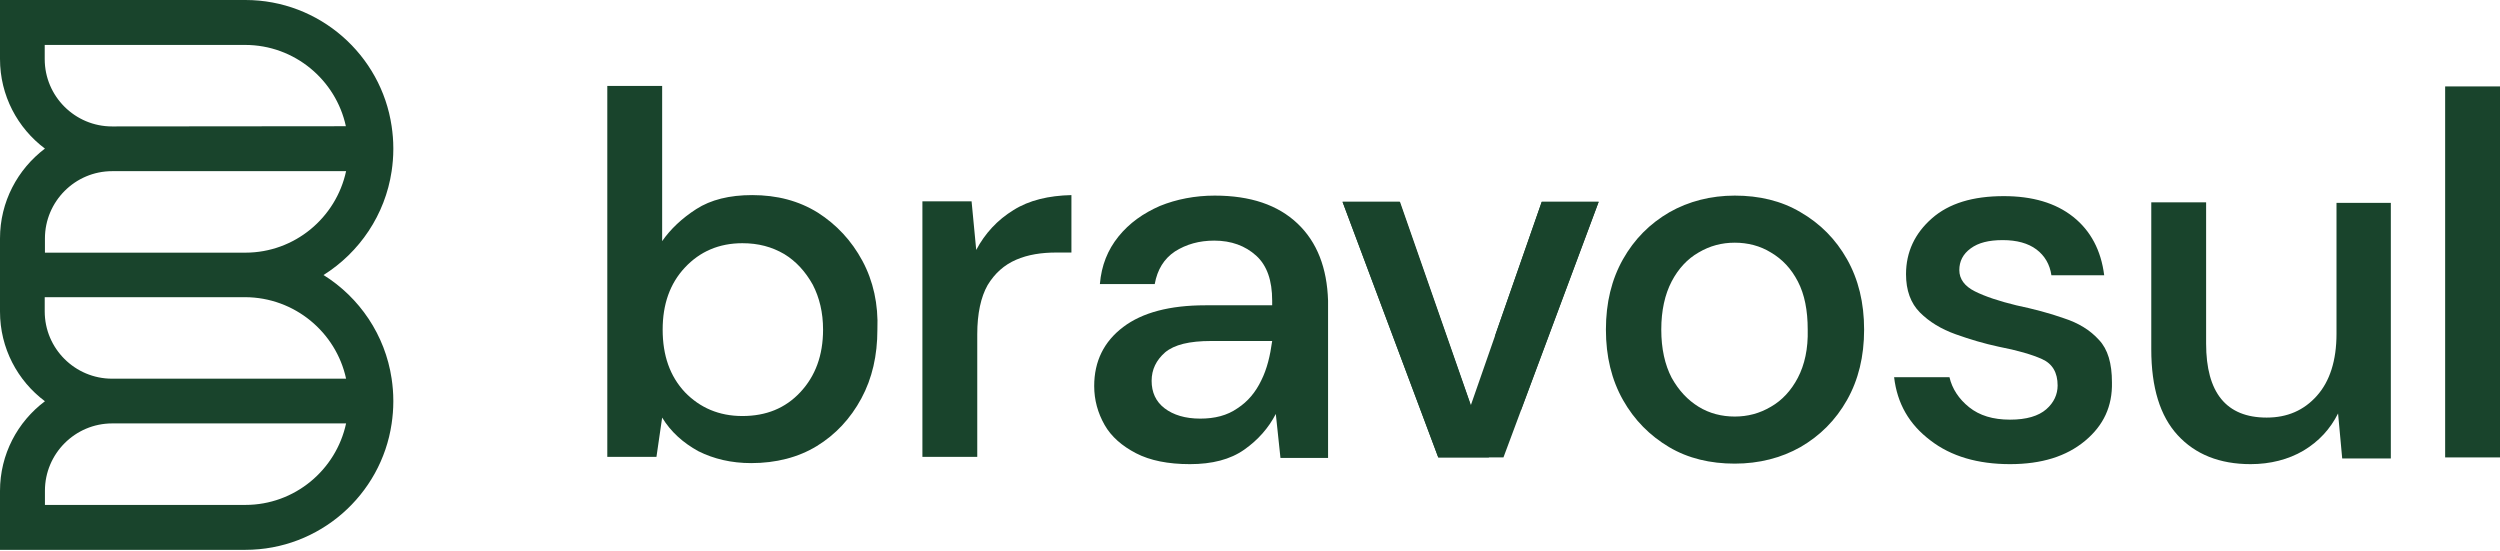
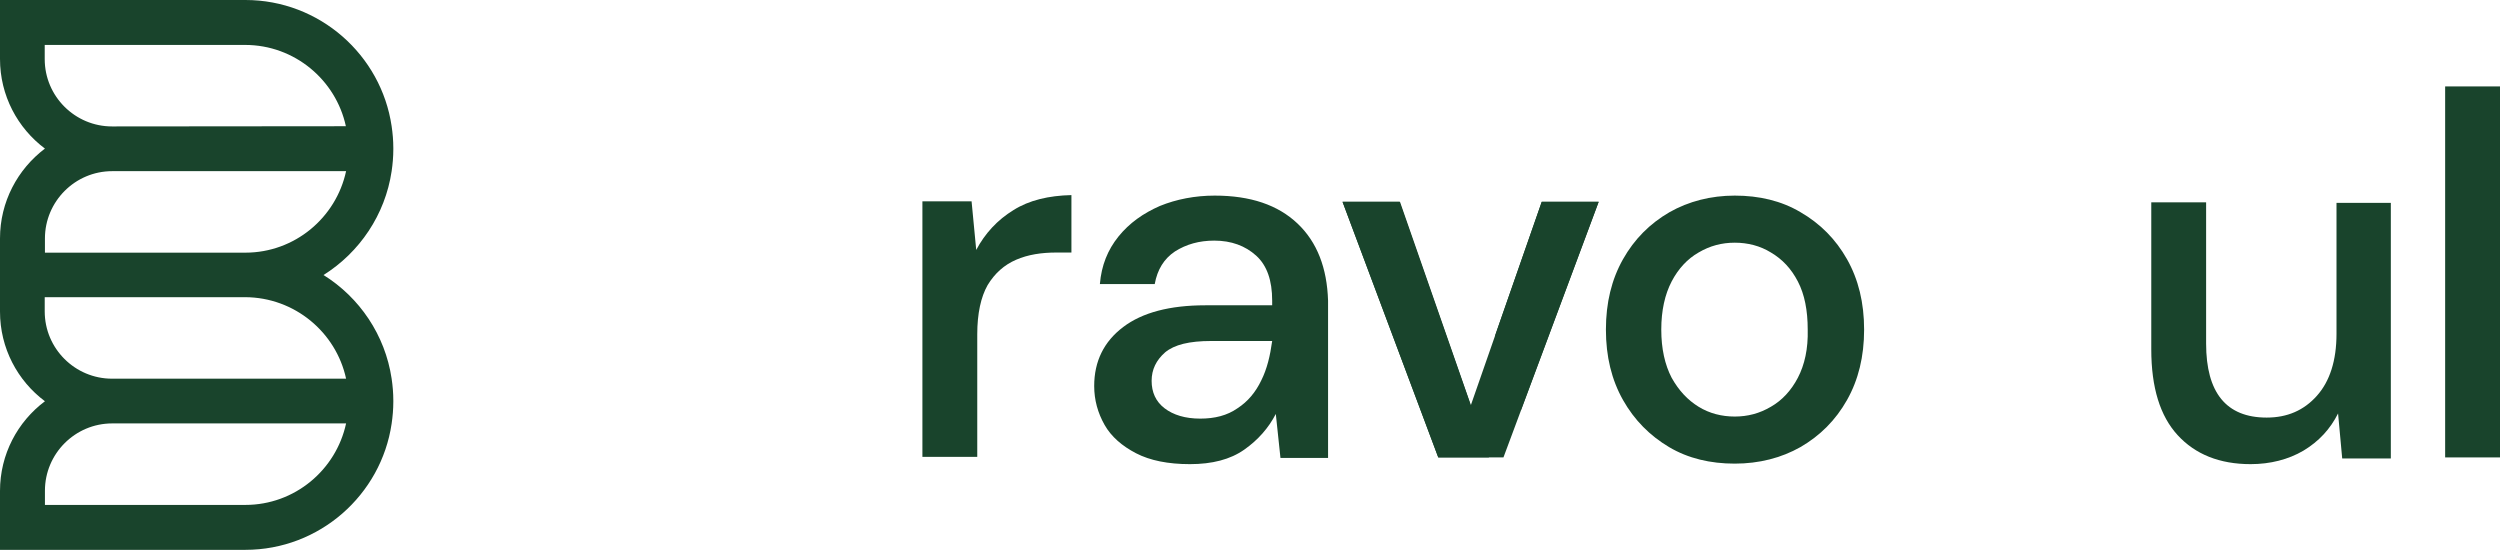
<svg xmlns="http://www.w3.org/2000/svg" width="186" height="41" viewBox="0 0 186 41" fill="none">
-   <path d="M64.162 19.404C63.353 17.902 62.237 16.709 60.851 15.823C59.427 14.938 57.81 14.515 55.962 14.515C54.268 14.515 52.883 14.861 51.805 15.554C50.727 16.247 49.88 17.055 49.264 17.941V6.392H45.183V33.993H48.84L49.264 31.068C49.918 32.146 50.842 32.954 51.959 33.57C53.114 34.148 54.422 34.455 55.885 34.455C57.733 34.455 59.388 34.032 60.774 33.185C62.16 32.338 63.276 31.145 64.085 29.643C64.893 28.142 65.278 26.448 65.278 24.523C65.355 22.637 64.97 20.905 64.162 19.404ZM59.542 29.181C58.426 30.375 57.002 30.952 55.231 30.952C53.498 30.952 52.074 30.336 50.958 29.181C49.841 27.988 49.302 26.448 49.302 24.523C49.302 22.637 49.841 21.097 50.958 19.904C52.074 18.711 53.498 18.095 55.231 18.095C56.424 18.095 57.425 18.364 58.349 18.903C59.234 19.442 59.927 20.212 60.466 21.174C60.967 22.137 61.236 23.253 61.236 24.523C61.236 26.448 60.659 27.988 59.542 29.181Z" fill="#19442C" />
  <path d="M75.403 15.631C74.209 16.362 73.285 17.363 72.631 18.595L72.285 14.977H68.627V33.993H72.708V24.87C72.708 23.33 72.978 22.098 73.478 21.213C74.017 20.328 74.71 19.712 75.595 19.327C76.481 18.942 77.481 18.788 78.598 18.788H79.714V14.515C78.02 14.553 76.558 14.9 75.403 15.631Z" fill="#19442C" />
  <path d="M96.537 16.632C95.074 15.246 93.034 14.553 90.377 14.553C88.914 14.553 87.529 14.822 86.297 15.323C85.065 15.862 84.025 16.593 83.217 17.594C82.409 18.595 81.947 19.75 81.831 21.136H85.912C86.104 20.058 86.605 19.249 87.413 18.71C88.26 18.172 89.222 17.902 90.339 17.902C91.609 17.902 92.648 18.287 93.457 19.018C94.265 19.75 94.65 20.866 94.65 22.368V22.714H89.684C87.028 22.714 84.988 23.253 83.564 24.331C82.139 25.409 81.408 26.872 81.408 28.719C81.408 29.759 81.677 30.721 82.178 31.607C82.678 32.492 83.487 33.185 84.526 33.724C85.565 34.263 86.913 34.532 88.529 34.532C90.185 34.532 91.532 34.186 92.572 33.454C93.611 32.723 94.381 31.837 94.92 30.798L95.266 34.07H98.808V22.368C98.731 19.942 97.999 18.018 96.537 16.632ZM93.842 28.296C93.418 29.181 92.841 29.874 92.071 30.375C91.301 30.914 90.377 31.145 89.299 31.145C88.183 31.145 87.298 30.875 86.643 30.375C85.989 29.874 85.681 29.181 85.681 28.334C85.681 27.488 86.027 26.795 86.682 26.217C87.375 25.64 88.491 25.37 90.108 25.37H94.65C94.496 26.487 94.265 27.449 93.842 28.296Z" fill="#19442C" />
  <path d="M109.393 30.144L110.779 34.032H107.007L99.885 15.015H104.12L109.393 30.067V30.144Z" fill="#19442C" />
  <path d="M118.941 15.015L113.167 30.49L111.242 24.947L114.707 15.015H118.941Z" fill="#19442C" />
  <path d="M137.419 19.288C136.572 17.787 135.418 16.632 133.955 15.785C132.53 14.938 130.875 14.553 129.066 14.553C127.295 14.553 125.64 14.976 124.215 15.785C122.752 16.632 121.598 17.787 120.751 19.288C119.904 20.789 119.48 22.522 119.48 24.523C119.48 26.525 119.904 28.257 120.751 29.759C121.598 31.26 122.752 32.415 124.177 33.262C125.601 34.109 127.256 34.494 129.066 34.494C130.875 34.494 132.53 34.07 133.955 33.262C135.418 32.415 136.572 31.26 137.419 29.759C138.266 28.257 138.69 26.525 138.69 24.523C138.69 22.522 138.266 20.789 137.419 19.288ZM133.762 28.103C133.262 29.066 132.569 29.797 131.76 30.259C130.914 30.76 130.028 30.991 129.066 30.991C128.103 30.991 127.179 30.76 126.371 30.259C125.563 29.759 124.908 29.066 124.369 28.103C123.869 27.141 123.599 25.948 123.599 24.523C123.599 23.099 123.869 21.906 124.369 20.943C124.87 19.981 125.563 19.249 126.371 18.788C127.218 18.287 128.103 18.056 129.066 18.056C130.028 18.056 130.952 18.287 131.76 18.788C132.607 19.288 133.262 19.981 133.762 20.943C134.263 21.906 134.494 23.099 134.494 24.523C134.532 25.948 134.263 27.141 133.762 28.103Z" fill="#19442C" />
-   <path d="M156.167 25.293C155.512 24.562 154.627 24.023 153.549 23.677C152.471 23.292 151.278 22.984 150.007 22.714C148.737 22.406 147.698 22.06 146.928 21.675C146.158 21.29 145.773 20.751 145.773 20.096C145.773 19.442 146.042 18.903 146.62 18.48C147.197 18.056 147.967 17.864 149.006 17.864C150.046 17.864 150.893 18.095 151.509 18.557C152.125 19.019 152.51 19.673 152.625 20.481H156.552C156.321 18.634 155.551 17.171 154.242 16.131C152.933 15.092 151.201 14.592 149.083 14.592C146.774 14.592 145.003 15.13 143.733 16.247C142.462 17.363 141.808 18.749 141.808 20.404C141.808 21.598 142.154 22.56 142.847 23.253C143.54 23.946 144.425 24.485 145.503 24.87C146.581 25.255 147.621 25.563 148.698 25.794C150.084 26.063 151.162 26.371 151.932 26.718C152.702 27.064 153.087 27.719 153.087 28.681C153.087 29.335 152.817 29.951 152.24 30.452C151.663 30.952 150.777 31.222 149.545 31.222C148.275 31.222 147.274 30.914 146.504 30.298C145.734 29.682 145.234 28.912 145.041 28.065H140.922C141.153 30.028 142.039 31.568 143.617 32.761C145.157 33.955 147.159 34.532 149.545 34.532C151.894 34.532 153.741 33.955 155.127 32.8C156.513 31.645 157.167 30.221 157.129 28.45C157.129 27.026 156.821 25.986 156.167 25.293Z" fill="#19442C" />
  <path d="M173.836 15.015V24.831C173.836 26.833 173.336 28.373 172.373 29.451C171.411 30.529 170.179 31.068 168.639 31.068C165.637 31.068 164.135 29.22 164.135 25.563V15.053H160.055V25.986C160.055 28.835 160.709 30.952 162.018 32.376C163.327 33.801 165.136 34.532 167.446 34.532C168.909 34.532 170.256 34.186 171.372 33.531C172.527 32.838 173.374 31.915 173.952 30.76L174.26 34.109H177.878V15.092H173.836V15.015Z" fill="#19442C" />
  <path d="M181.919 6.43V34.032H186V6.43H181.919Z" fill="#19442C" />
  <path d="M107.007 34.032L99.885 15.015H104.158L109.432 30.144L114.706 15.015H118.94L111.857 34.032H107.007Z" fill="#19442C" />
  <path fill-rule="evenodd" clip-rule="evenodd" d="M29.263 11.117C29.263 11.662 29.216 12.206 29.138 12.734C28.656 15.984 26.744 18.783 24.069 20.462C26.744 22.126 28.656 24.924 29.138 28.174C29.216 28.703 29.263 29.247 29.263 29.791V29.9C29.263 30.444 29.216 30.988 29.138 31.517C28.361 36.819 23.774 40.908 18.254 40.908H0V36.524C0 33.803 1.306 31.377 3.343 29.853C1.306 28.33 0 25.904 0 23.183V17.741C0 15.02 1.306 12.594 3.343 11.055C1.306 9.531 0 7.106 0 4.385V0H18.254C23.774 0 28.361 4.089 29.138 9.391C29.216 9.92 29.263 10.464 29.263 11.008V11.117ZM3.343 37.566H18.254C21.924 37.566 25.002 34.969 25.749 31.502H8.35C5.582 31.502 3.343 33.756 3.343 36.508V37.566ZM8.334 28.174H25.749C25.002 24.722 21.924 22.126 18.239 22.11H3.327V23.168C3.327 25.935 5.582 28.174 8.334 28.174ZM3.343 18.798H18.254C21.924 18.798 25.002 16.202 25.749 12.734H8.35C5.582 12.734 3.343 14.989 3.343 17.741V18.798ZM8.334 9.407C5.582 9.407 3.327 7.168 3.327 4.4V3.343H18.239C21.908 3.343 24.987 5.94 25.733 9.391L8.334 9.407Z" fill="#19442C" />
</svg>